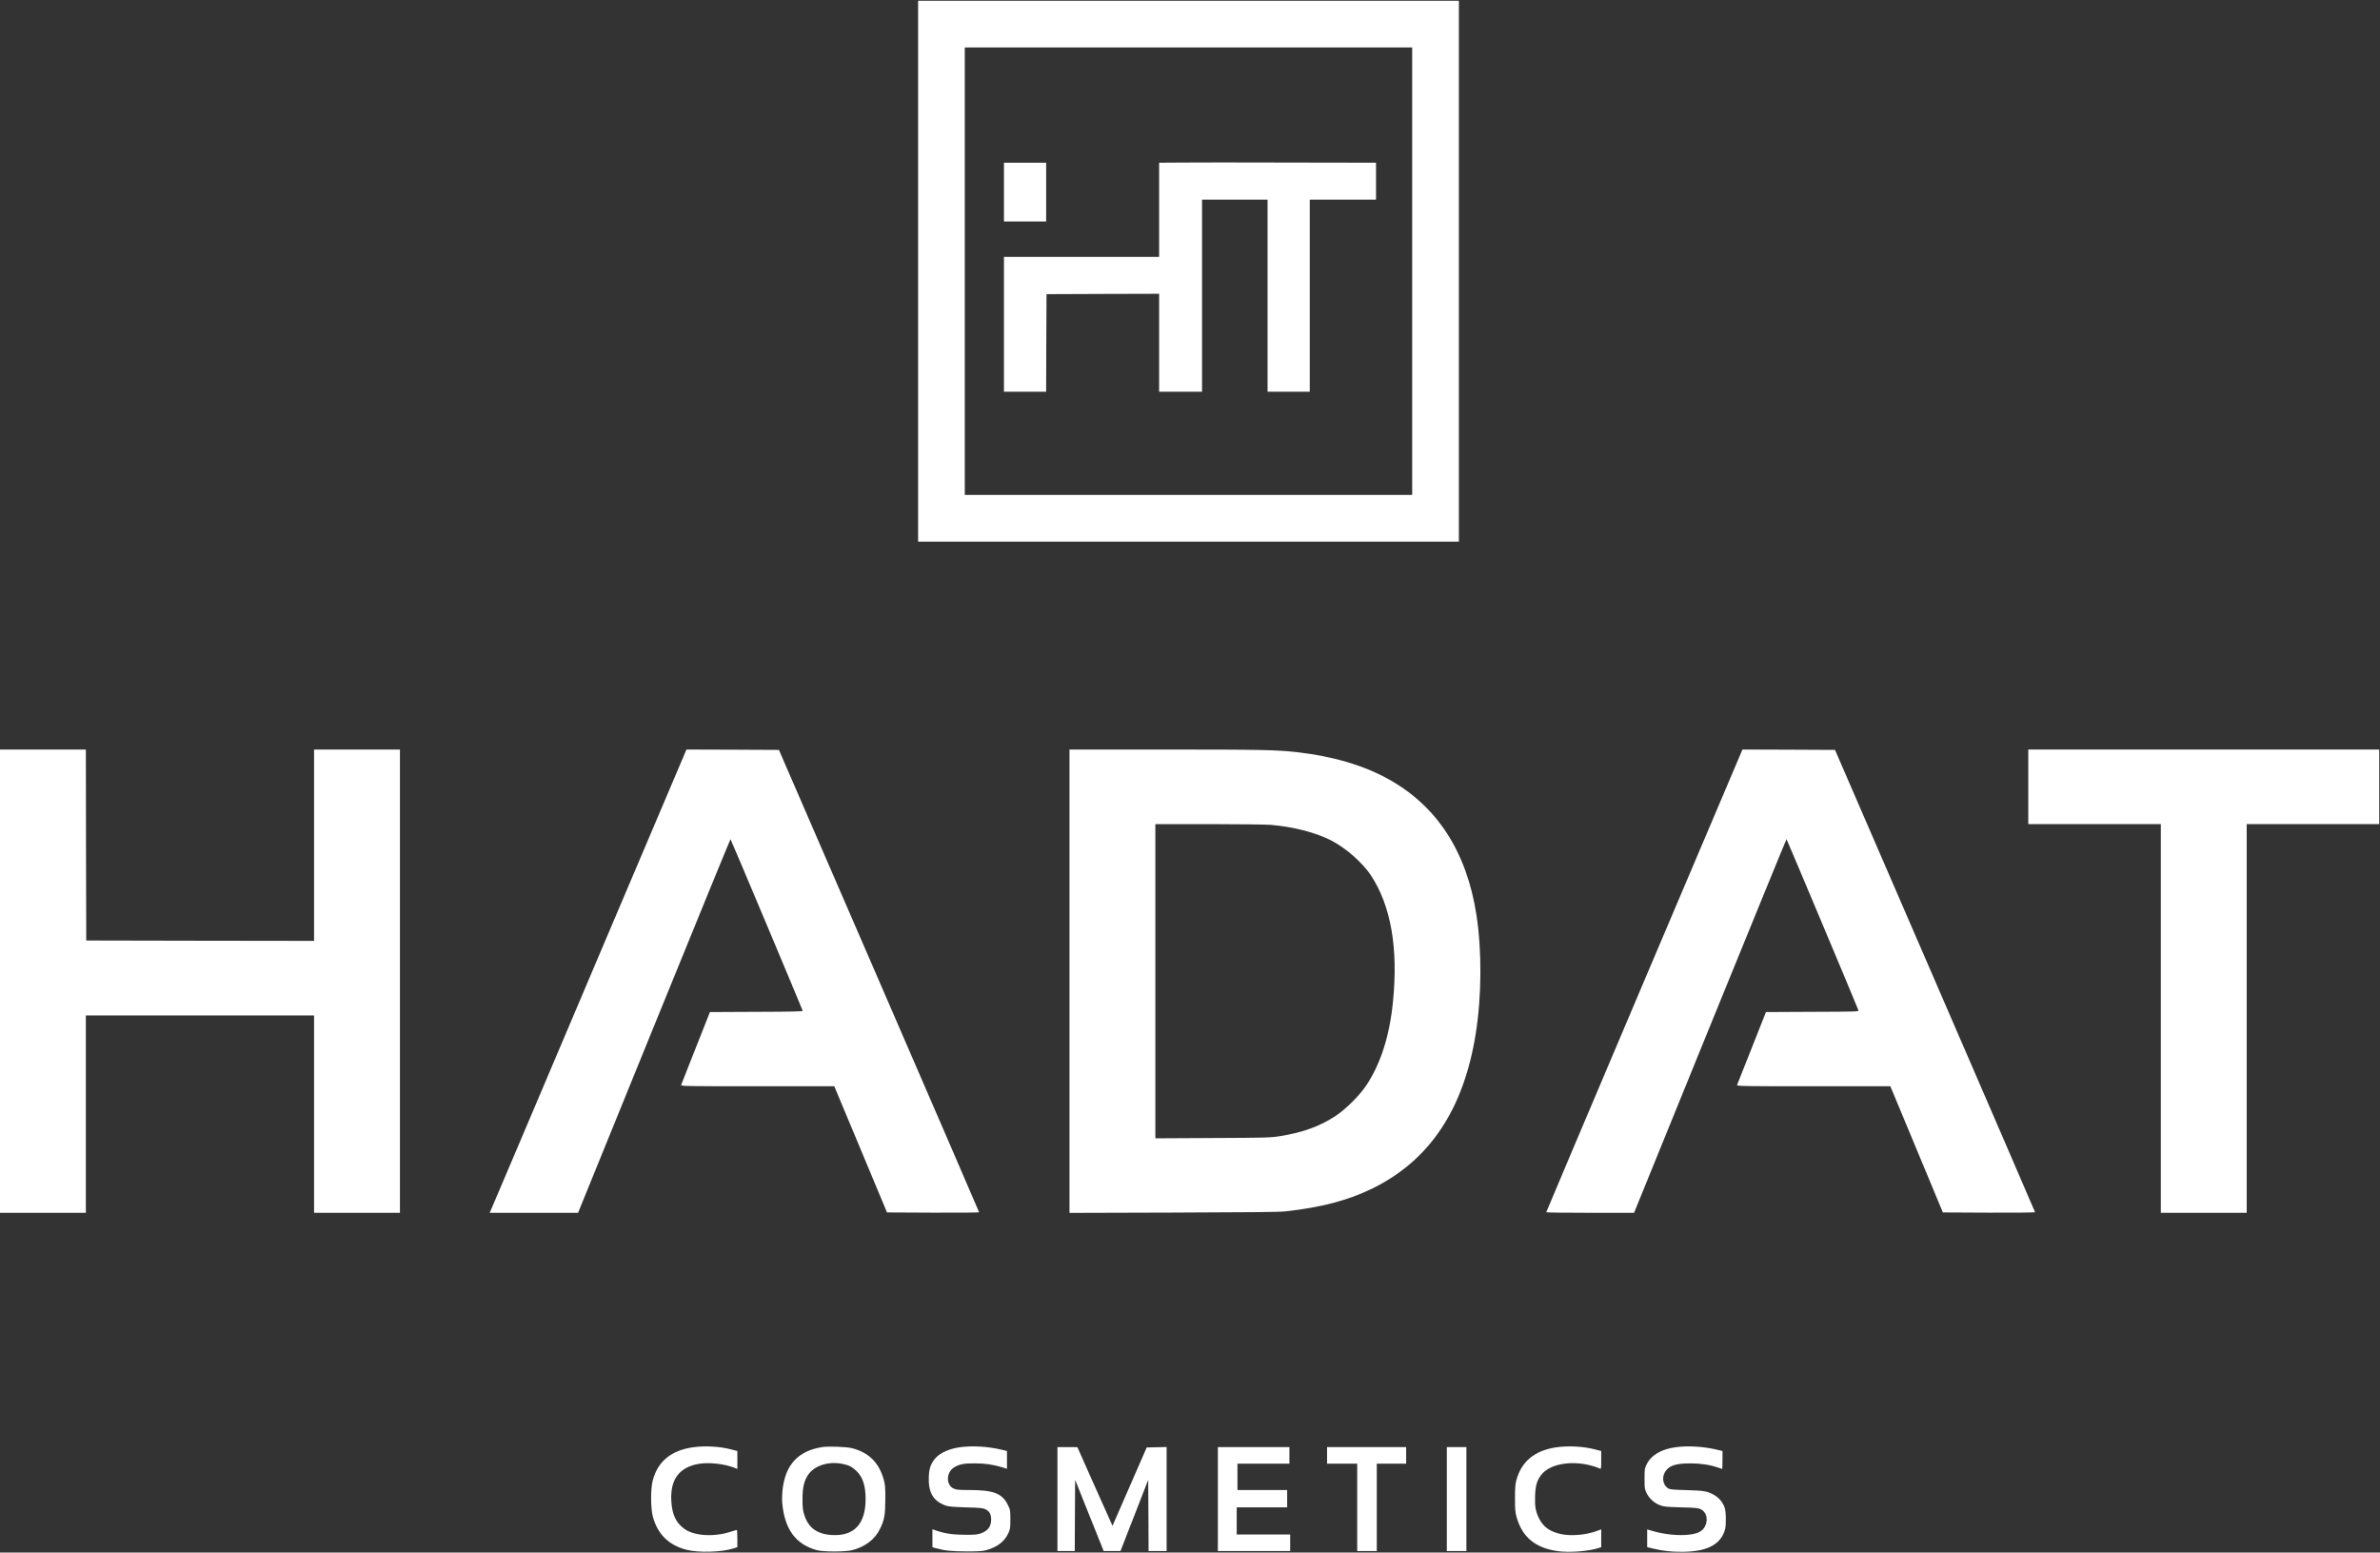
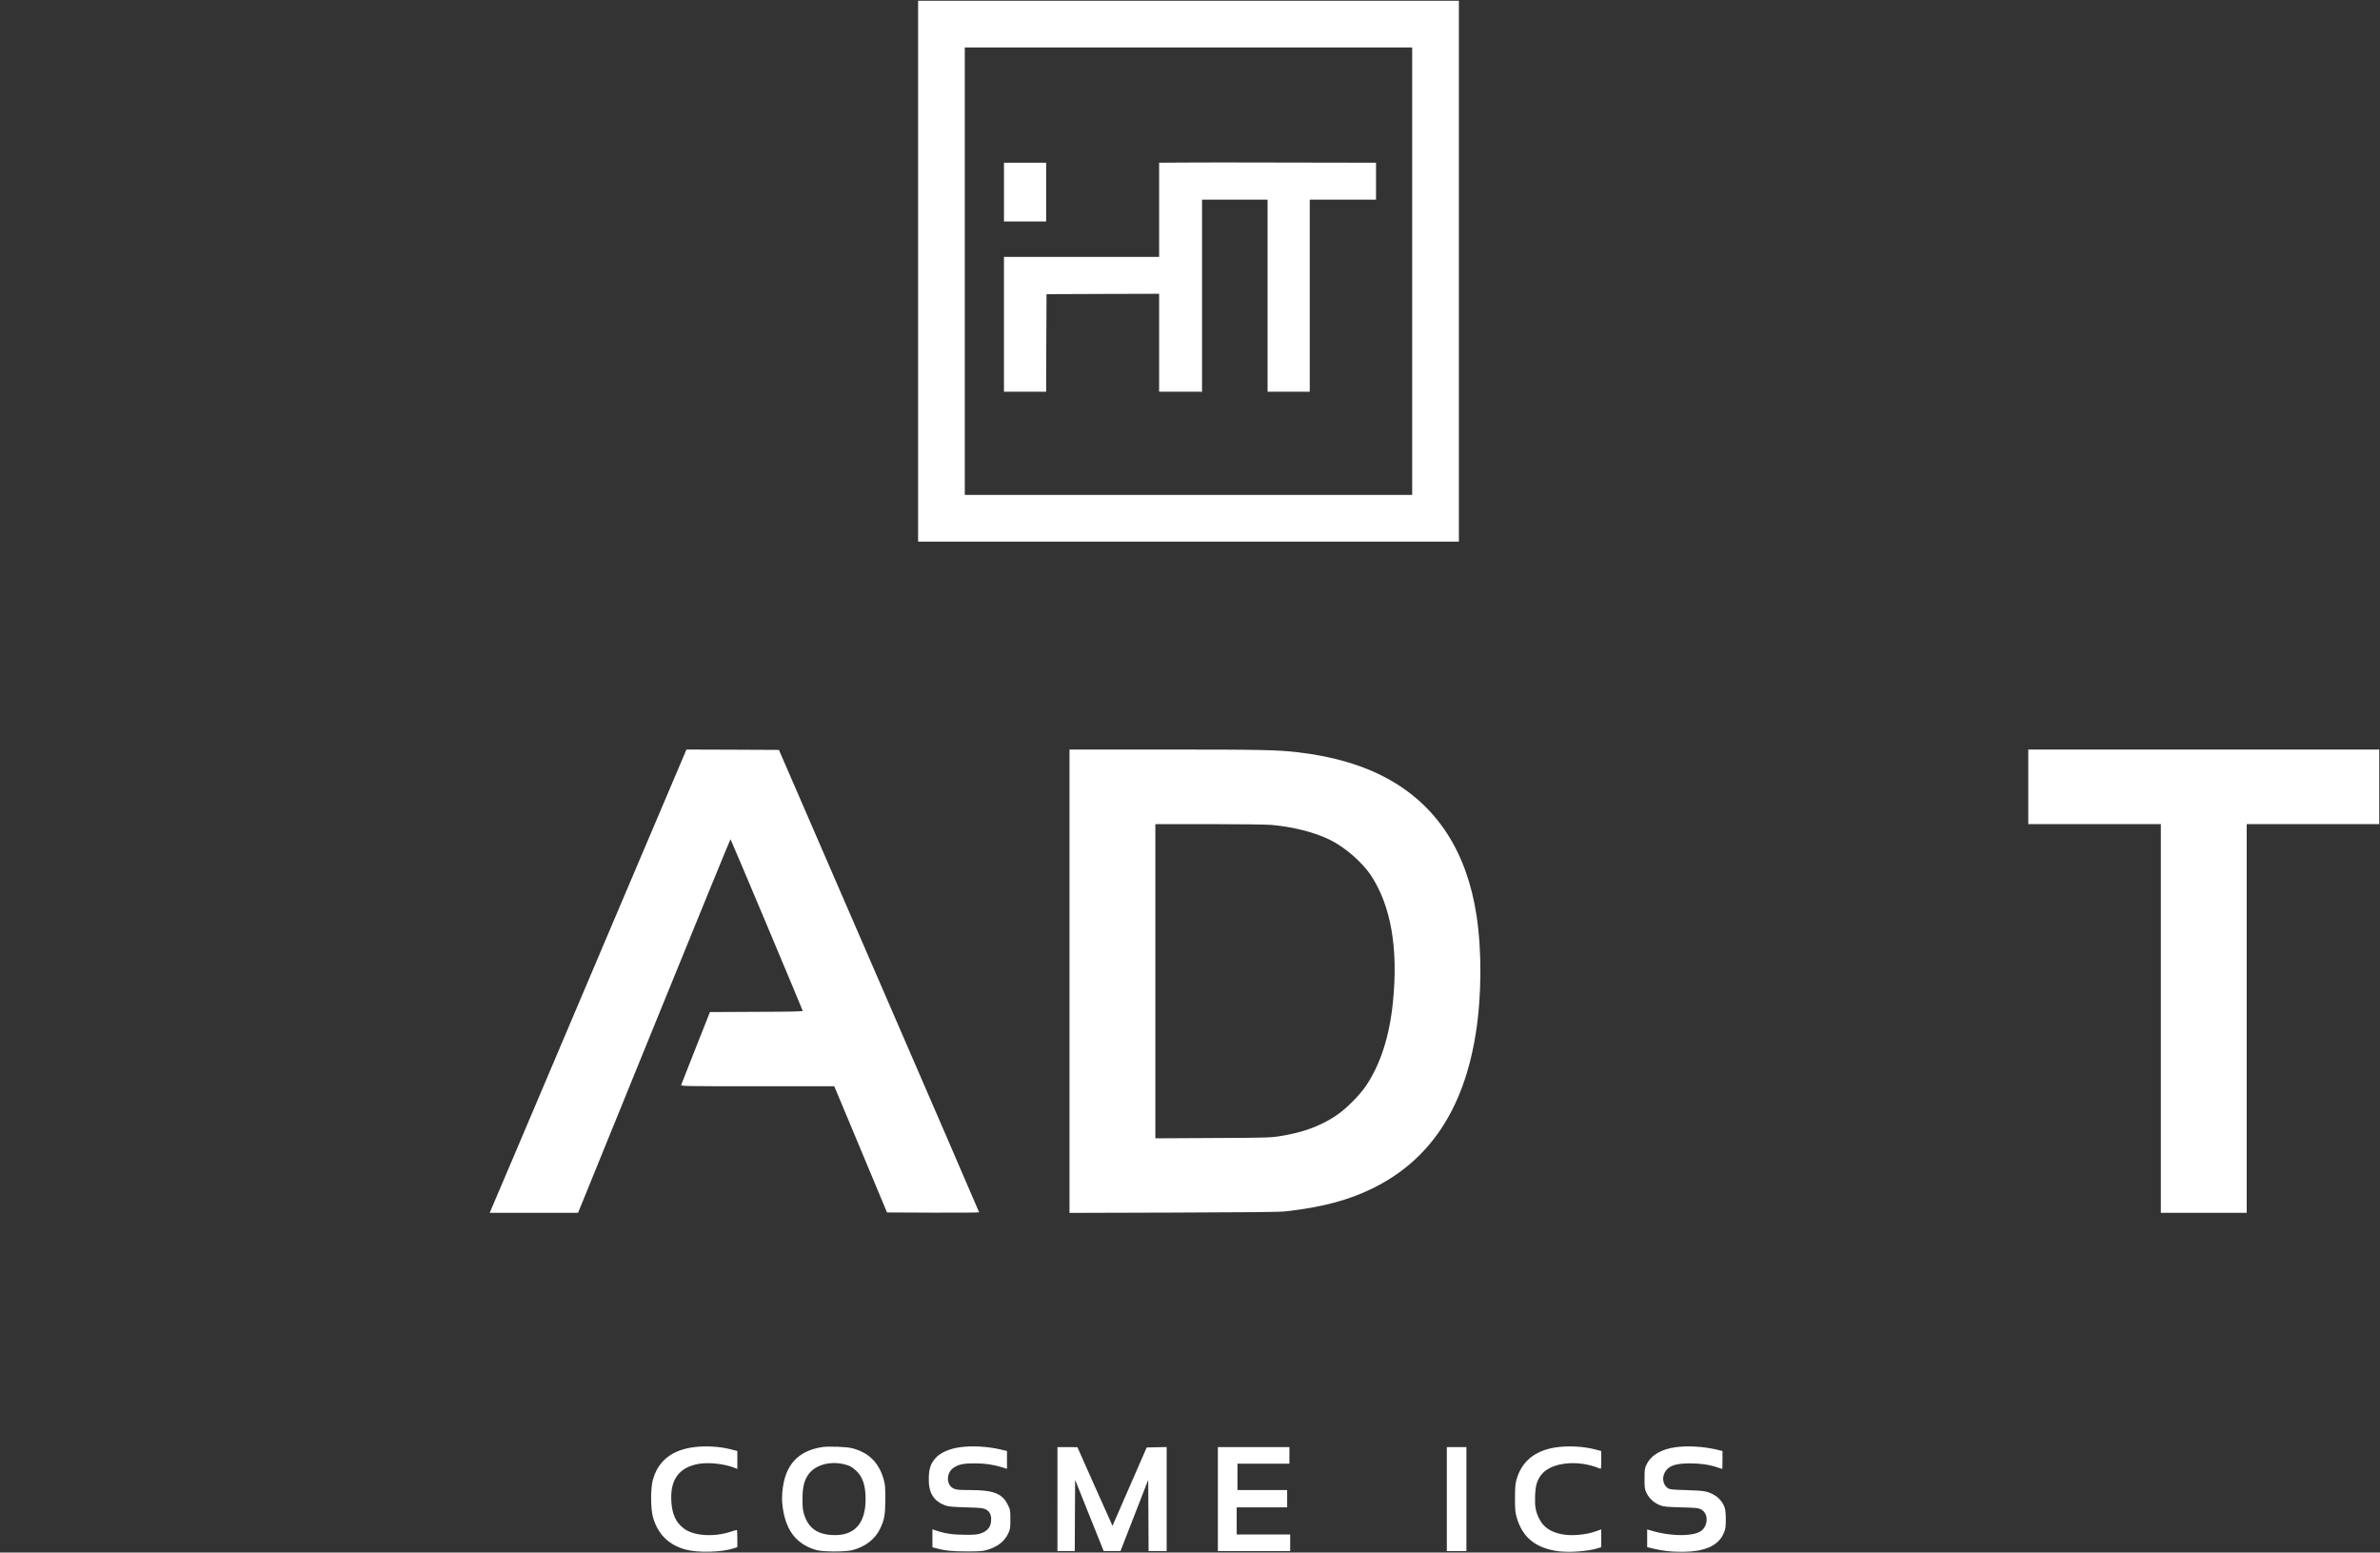
<svg xmlns="http://www.w3.org/2000/svg" version="1.0" width="3160pt" height="2061pt" viewBox="0 0 3160 2061" preserveAspectRatio="xMidYMid meet">
  <rect x="0" y="0" width="3160" height="2061" fill="#333333" stroke="none" />
  <g transform="translate(0,2061) scale(0.1,-0.1)" fill="#FFF" stroke="none">
    <path d="M12190 17010 l0 -3590 3590 0 3590 0 0 3590 0 3590 -3590 0 -3590 0 0 -3590z m6560 0 l0 -2970 -2970 0 -2970 0 0 2970 0 2970 2970 0 2970 0 0 -2970z" />
    <path d="M15673 18452 l-283 -2 0 -625 0 -625 -1030 0 -1030 0 0 -895 0 -895 280 0 280 0 2 648 3 647 748 3 747 2 0 -650 0 -650 285 0 285 0 0 1275 0 1275 435 0 435 0 0 -1275 0 -1275 280 0 280 0 0 1275 0 1275 440 0 440 0 0 245 0 245 -1157 2 c-637 2 -1285 2 -1440 0z" />
    <path d="M13330 18060 l0 -390 280 0 280 0 0 390 0 390 -280 0 -280 0 0 -390z" />
-     <path d="M0 7585 l0 -3075 570 0 570 0 0 1310 0 1310 1515 0 1515 0 0 -1310 0 -1310 570 0 570 0 0 3075 0 3075 -570 0 -570 0 0 -1270 0 -1270 -1512 2 -1513 3 -3 1268 -2 1267 -570 0 -570 0 0 -3075z" />
    <path d="M8170 8438 c-519 -1223 -1106 -2607 -1305 -3075 l-363 -853 587 0 586 0 1009 2480 c555 1364 1012 2480 1015 2480 5 0 942 -2229 959 -2279 3 -8 -168 -12 -614 -13 l-618 -3 -188 -475 c-104 -261 -191 -483 -194 -492 -5 -17 48 -18 1014 -18 l1019 0 350 -837 350 -838 612 -3 c336 -1 611 1 611 5 0 5 -598 1387 -1329 3073 l-1329 3065 -614 3 -614 2 -944 -2222z" />
    <path d="M14200 7584 l0 -3075 1378 4 c985 3 1408 7 1487 16 480 53 835 146 1160 306 758 372 1210 1051 1369 2055 79 498 82 1095 10 1569 -129 842 -521 1449 -1169 1808 -329 183 -737 303 -1205 357 -274 32 -485 36 -1752 36 l-1278 0 0 -3076z m2675 2076 c298 -26 585 -99 796 -205 193 -98 419 -295 531 -465 267 -405 365 -972 292 -1686 -45 -448 -163 -814 -351 -1099 -91 -136 -274 -320 -409 -408 -208 -138 -436 -221 -738 -269 -123 -20 -177 -22 -893 -25 l-763 -4 0 2085 0 2086 708 0 c392 0 760 -5 827 -10z" />
-     <path d="M21832 7593 c-716 -1688 -1302 -3071 -1302 -3075 0 -5 262 -8 583 -8 l583 0 1009 2480 c556 1364 1012 2480 1015 2480 4 0 918 -2174 955 -2272 7 -17 -28 -18 -610 -20 l-618 -3 -188 -475 c-104 -261 -191 -483 -195 -492 -5 -17 48 -18 1014 -18 l1020 0 37 -87 c20 -49 177 -425 349 -838 l312 -750 612 -3 c337 -1 612 1 612 6 0 4 -598 1387 -1328 3072 l-1328 3065 -615 3 -614 2 -1303 -3067z" />
    <path d="M26930 10165 l0 -495 880 0 880 0 0 -2580 0 -2580 570 0 570 0 0 2580 0 2580 880 0 880 0 0 495 0 495 -2330 0 -2330 0 0 -495z" />
    <path d="M9213 1399 c-295 -38 -476 -183 -545 -436 -31 -112 -30 -372 0 -486 63 -232 209 -377 439 -438 163 -44 476 -35 636 17 l47 16 0 114 c0 63 -3 114 -7 114 -5 0 -42 -11 -83 -24 -227 -73 -487 -55 -617 41 -110 81 -161 193 -170 373 -14 281 104 440 360 487 137 24 342 2 480 -52 l37 -15 0 119 0 119 -77 20 c-151 40 -342 52 -500 31z" />
    <path d="M10915 1400 c-319 -51 -488 -234 -525 -569 -6 -56 -8 -134 -4 -174 32 -347 177 -546 455 -624 91 -25 385 -25 479 0 169 45 296 142 363 279 59 120 71 187 72 398 0 164 -3 194 -23 265 -64 221 -197 352 -417 410 -72 19 -314 28 -400 15z m277 -224 c82 -18 118 -36 175 -89 87 -80 126 -198 126 -377 0 -331 -154 -495 -448 -477 -199 12 -313 96 -368 272 -18 58 -22 94 -22 205 0 153 20 239 74 321 84 125 273 185 463 145z" />
    <path d="M12752 1399 c-140 -18 -266 -72 -328 -142 -63 -69 -88 -137 -92 -253 -8 -207 59 -321 224 -380 38 -13 96 -19 269 -24 186 -5 226 -9 259 -25 52 -25 76 -67 76 -133 0 -98 -42 -154 -142 -189 -43 -14 -82 -18 -203 -17 -157 0 -271 17 -379 54 l-56 19 0 -119 0 -119 38 -11 c127 -35 212 -44 412 -45 168 0 217 3 269 18 142 40 238 114 287 220 27 58 29 70 29 187 0 122 -1 127 -33 192 -75 153 -190 198 -512 198 -140 0 -171 3 -207 19 -105 48 -102 214 4 281 66 42 132 55 278 54 133 0 243 -16 363 -53 l62 -19 0 118 0 118 -87 21 c-171 39 -372 51 -531 30z" />
    <path d="M20655 1396 c-282 -44 -455 -189 -522 -436 -14 -51 -18 -104 -18 -240 0 -152 3 -185 23 -255 76 -262 246 -402 541 -446 155 -22 410 -3 549 42 l32 11 0 118 0 118 -66 -24 c-140 -51 -334 -67 -467 -39 -146 31 -235 94 -291 205 -48 96 -59 161 -54 305 5 133 24 199 78 272 126 171 487 212 783 88 16 -7 17 2 17 113 l0 120 -77 20 c-156 42 -366 53 -528 28z" />
    <path d="M22252 1399 c-192 -25 -329 -105 -389 -228 -26 -53 -28 -64 -28 -191 0 -128 2 -138 28 -192 35 -70 100 -130 176 -159 49 -20 82 -23 281 -29 204 -5 229 -8 266 -27 71 -38 95 -132 55 -219 -36 -79 -115 -113 -276 -121 -126 -6 -287 14 -415 51 l-80 23 0 -117 0 -118 88 -21 c126 -30 226 -41 371 -41 312 0 493 83 562 258 19 46 23 77 23 167 1 61 -5 129 -12 152 -20 68 -72 135 -132 171 -94 56 -134 64 -375 71 -187 5 -225 9 -248 24 -64 42 -84 132 -45 207 47 91 138 124 338 124 142 0 259 -18 365 -54 32 -11 60 -20 62 -20 1 0 3 54 3 119 l0 119 -87 21 c-171 39 -372 51 -531 30z" />
    <path d="M14040 710 l0 -690 115 0 115 0 2 473 3 472 189 -472 190 -473 111 0 112 0 184 472 184 473 3 -473 2 -472 120 0 120 0 0 690 0 691 -132 -3 -133 -3 -227 -520 -227 -520 -38 85 c-22 47 -127 282 -234 522 l-194 437 -132 1 -133 0 0 -690z" />
    <path d="M16170 710 l0 -690 480 0 480 0 0 110 0 110 -355 0 -355 0 0 180 0 180 335 0 335 0 0 115 0 115 -330 0 -330 0 0 175 0 175 345 0 345 0 0 110 0 110 -475 0 -475 0 0 -690z" />
-     <path d="M17620 1290 l0 -110 200 0 200 0 0 -580 0 -580 130 0 130 0 0 580 0 580 195 0 195 0 0 110 0 110 -525 0 -525 0 0 -110z" />
    <path d="M19210 710 l0 -690 130 0 130 0 0 690 0 690 -130 0 -130 0 0 -690z" />
  </g>
</svg>